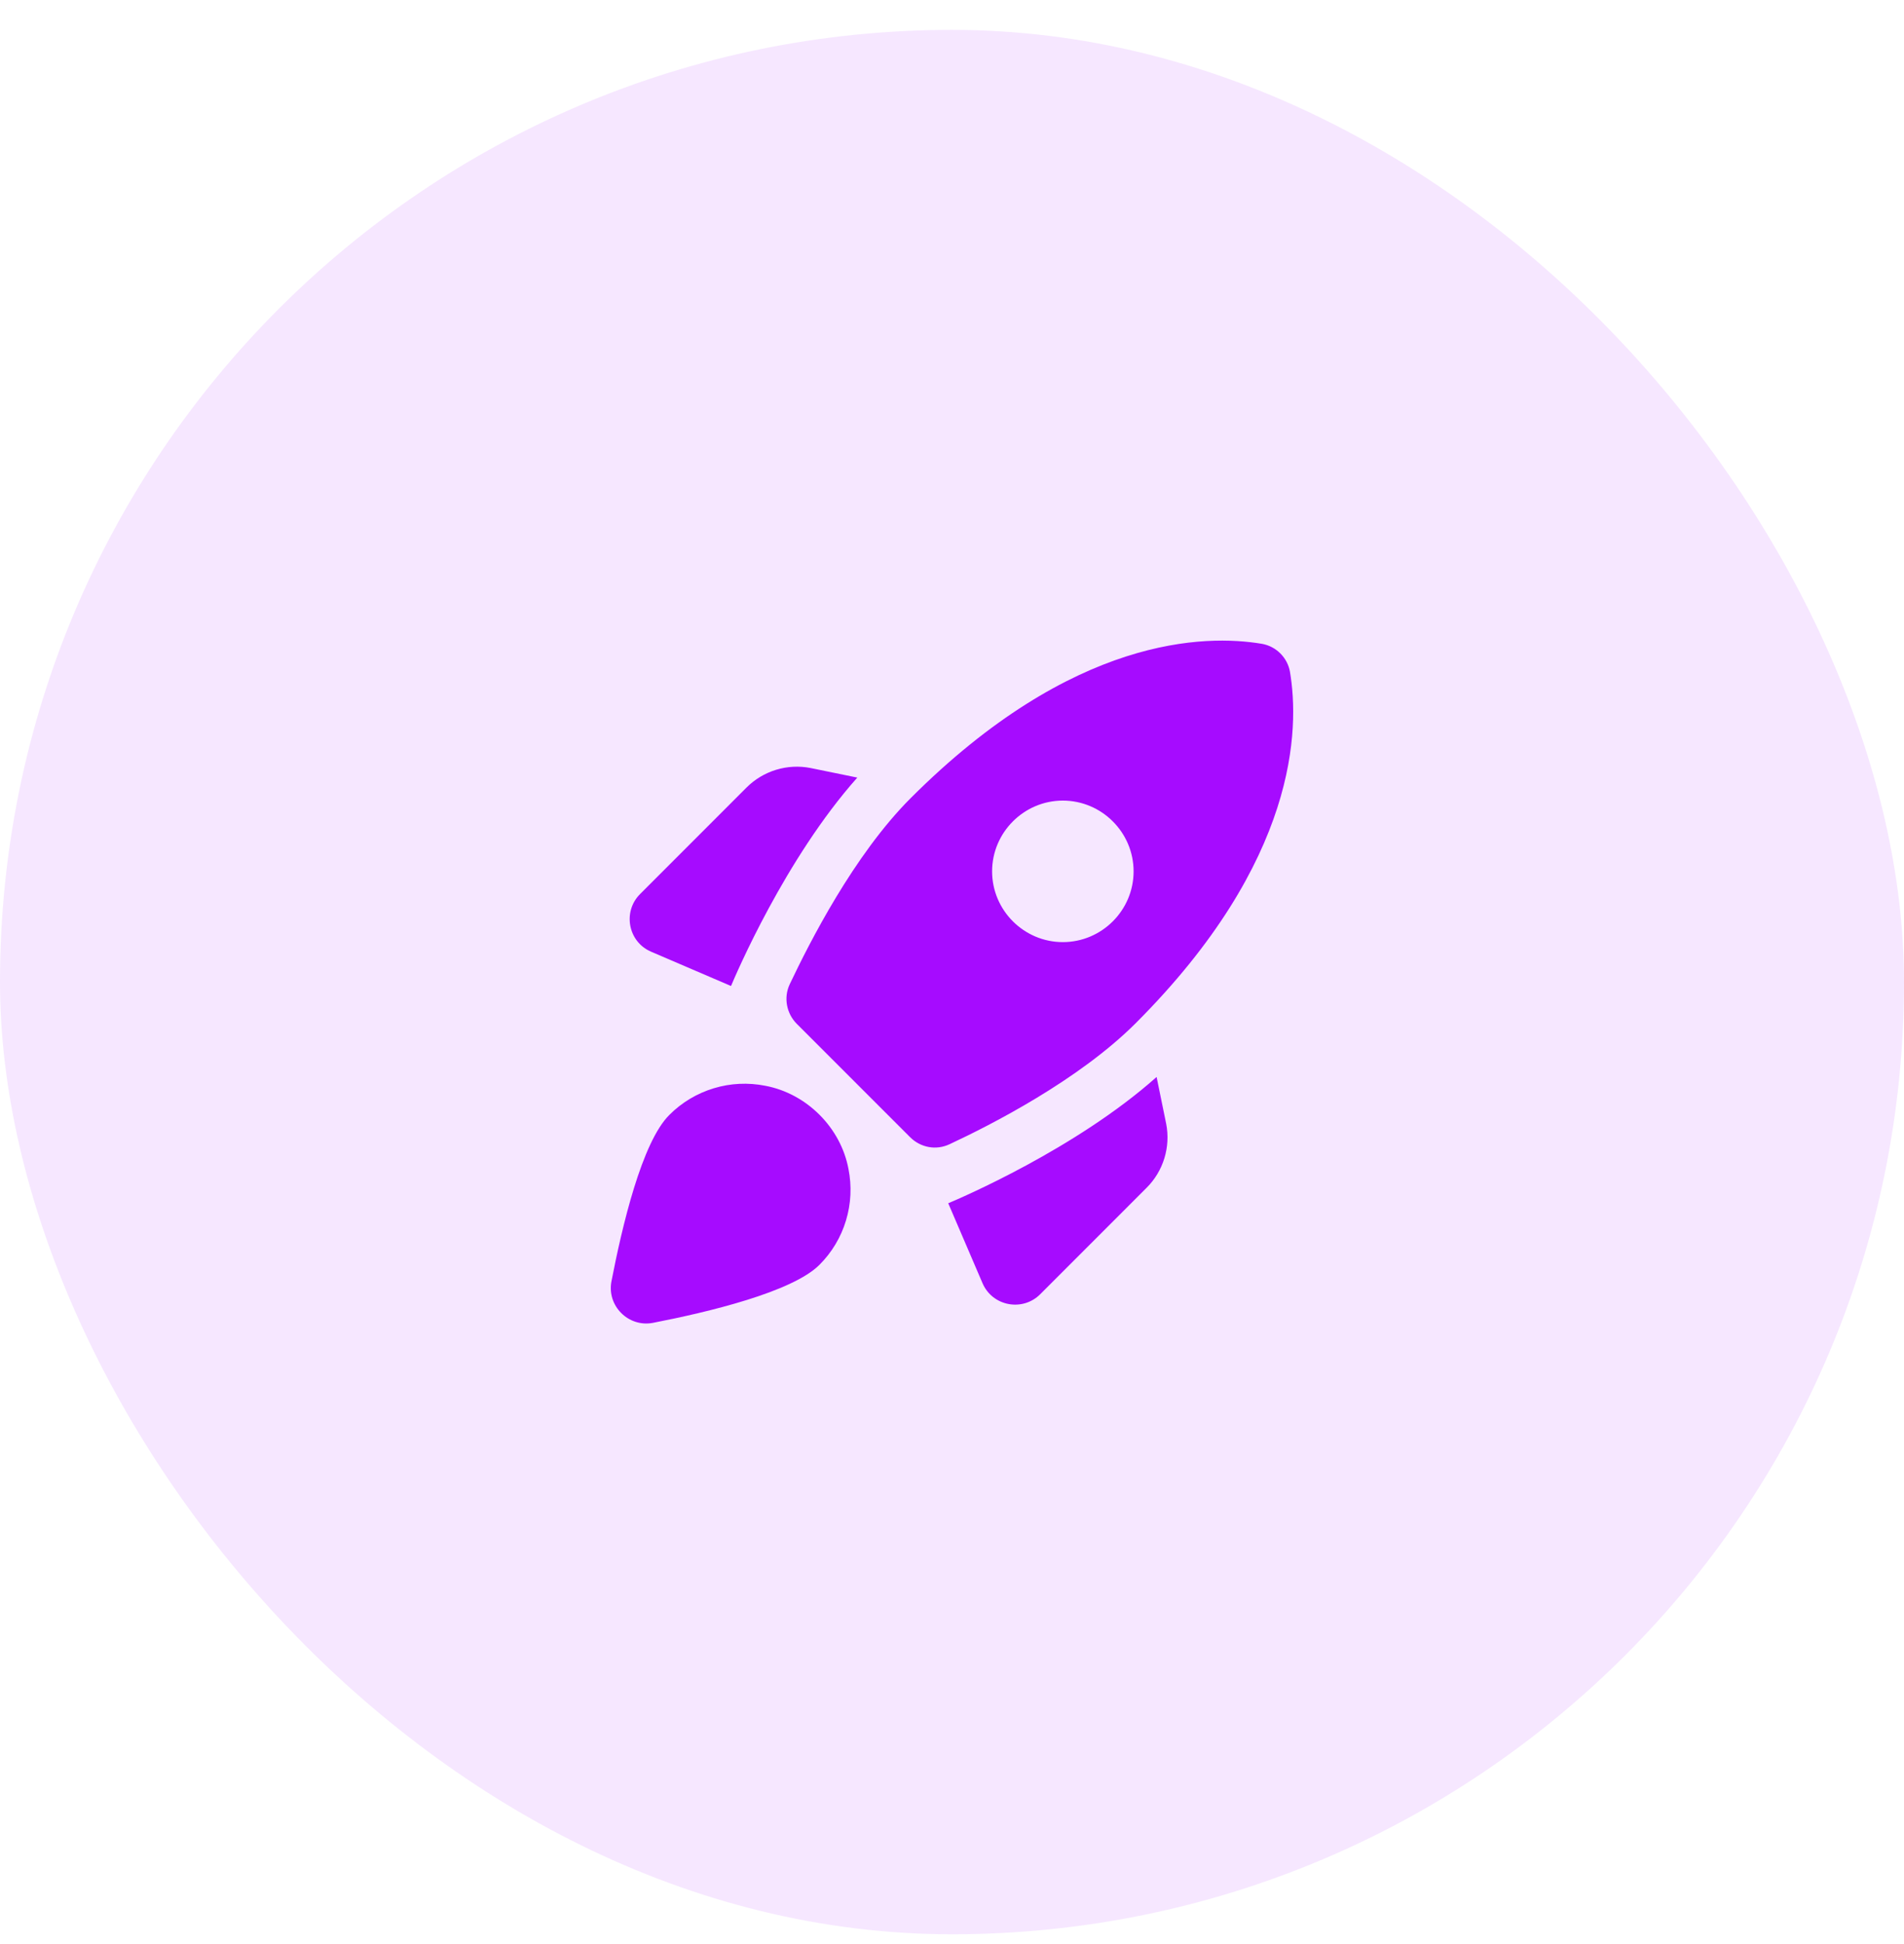
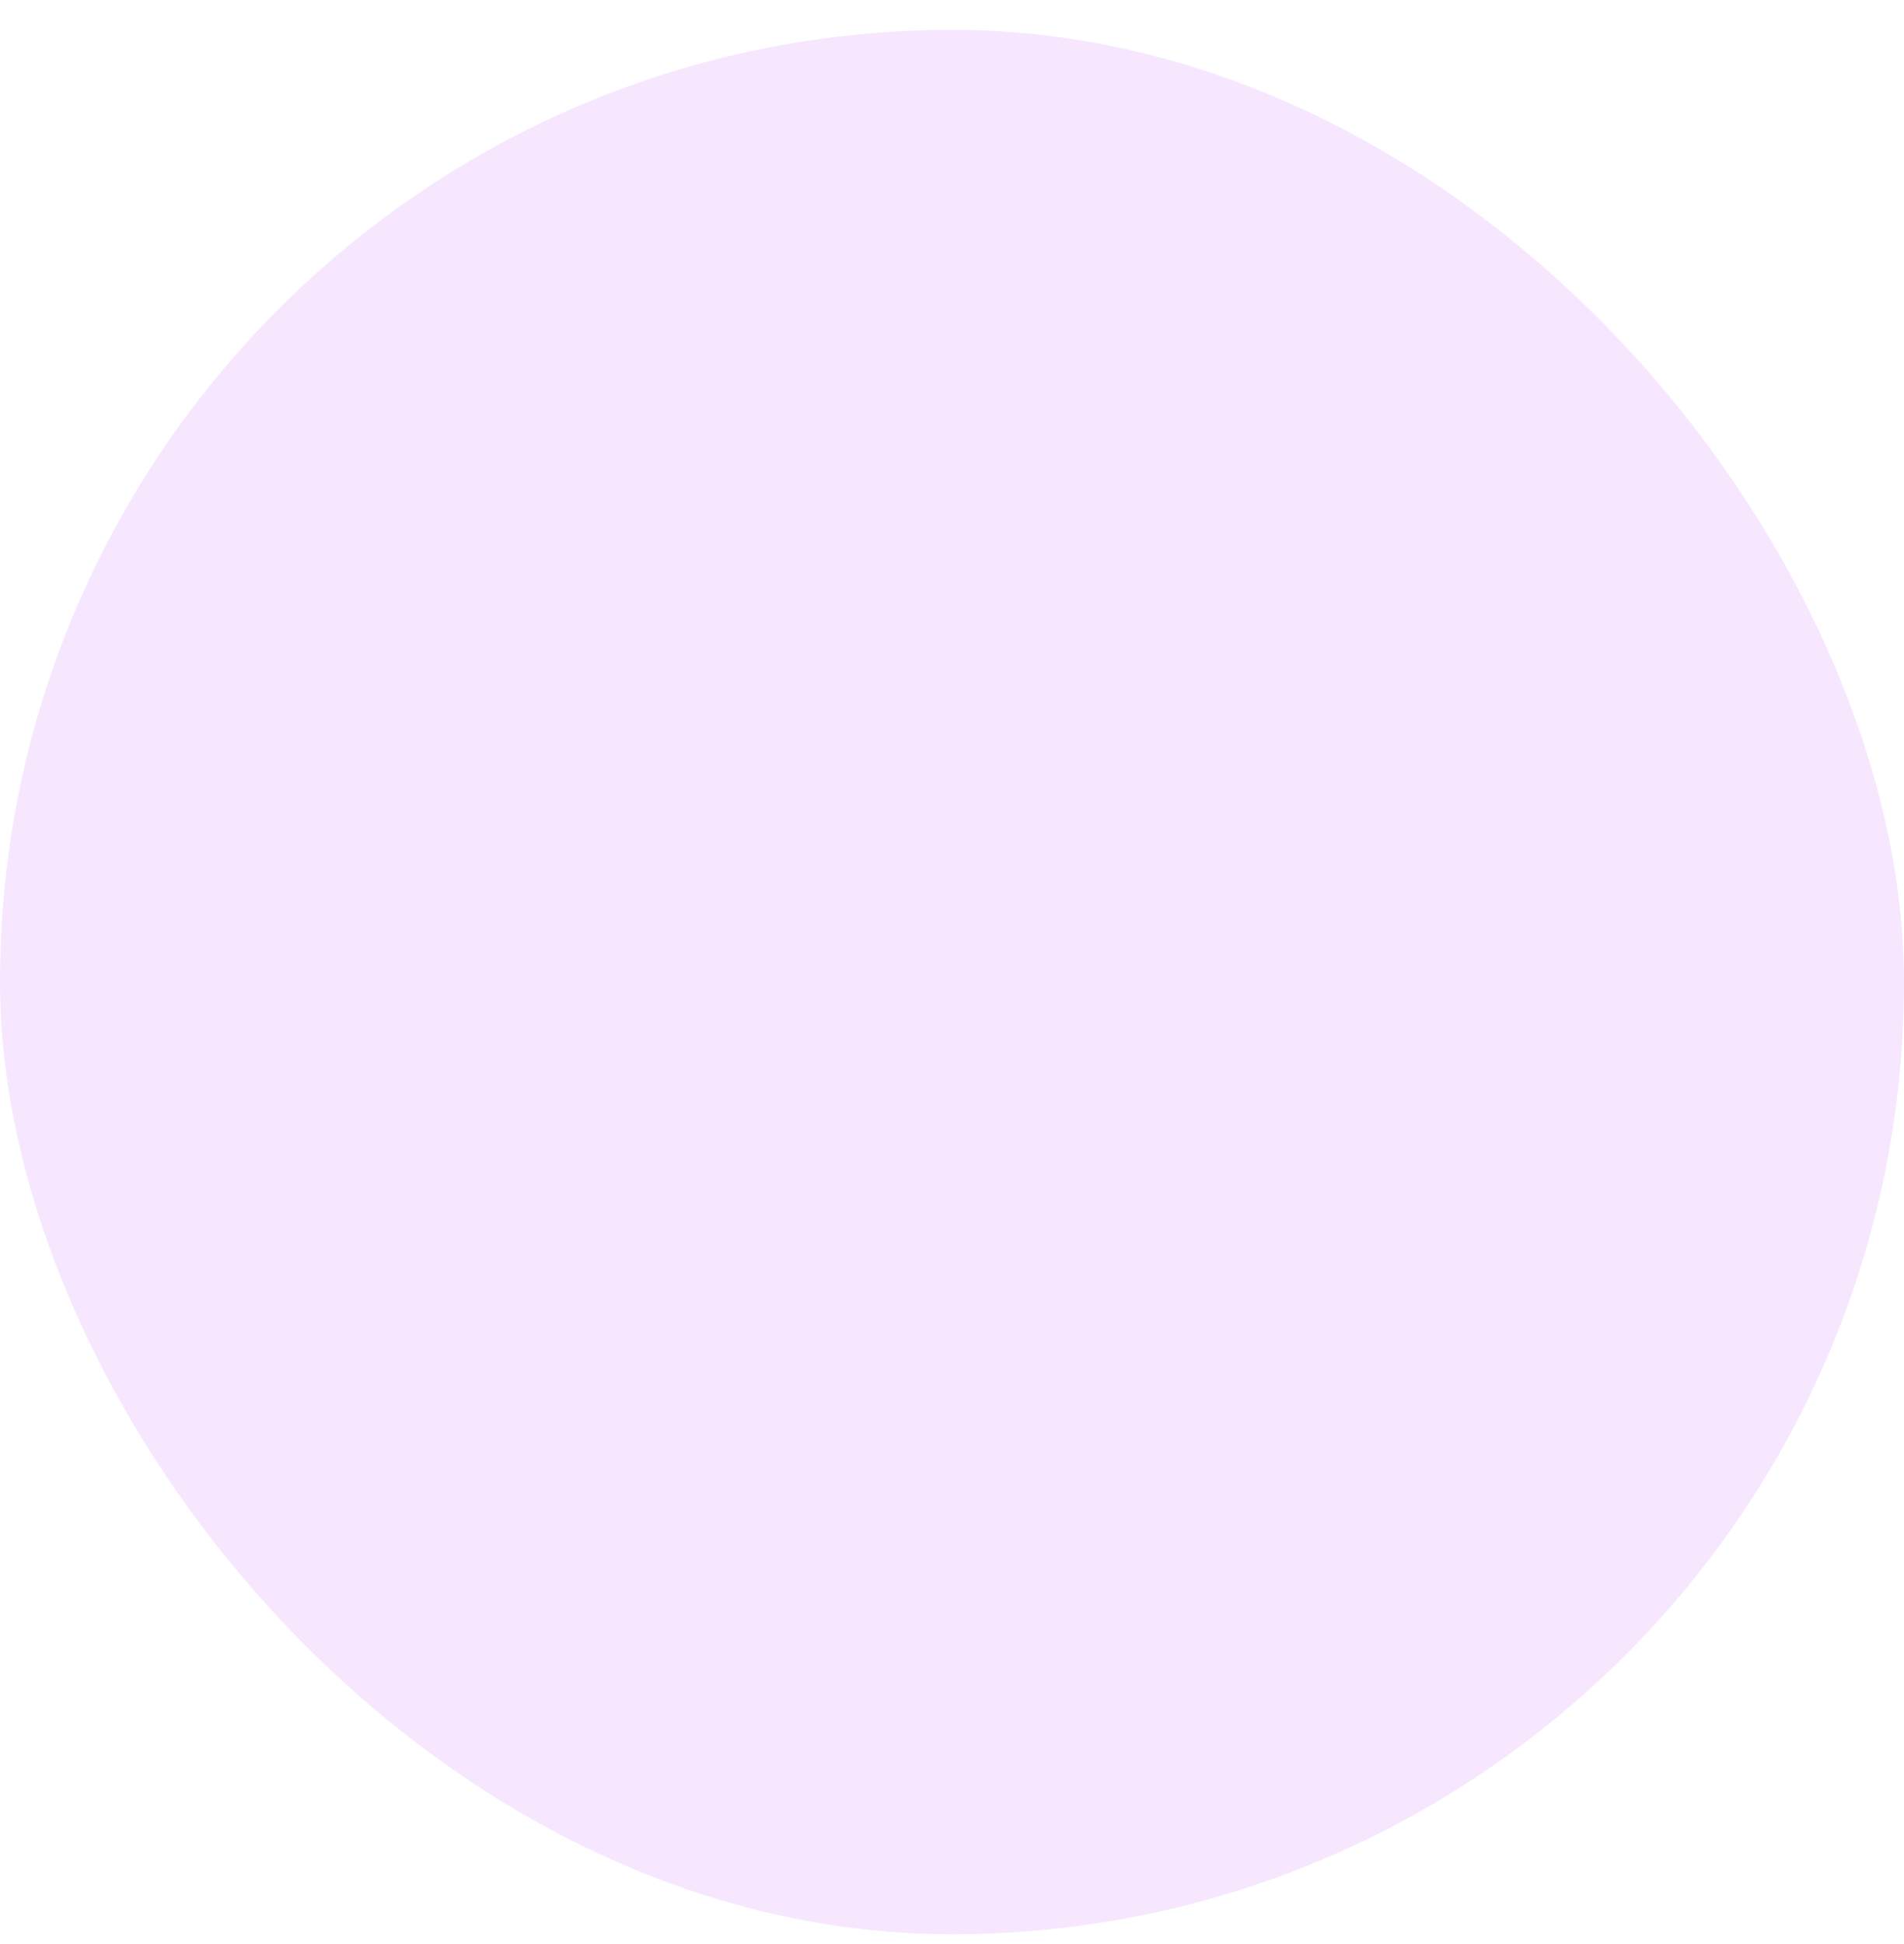
<svg xmlns="http://www.w3.org/2000/svg" width="48" height="49" viewBox="0 0 48 49" fill="none">
  <rect y="0.753" width="48" height="48" rx="24" fill="#A60BFF" fill-opacity="0.1" />
-   <path d="M21.613 19.599C19.793 21.642 18.545 24.576 18.429 24.852L16.413 23.987C15.833 23.738 15.691 22.979 16.137 22.534L18.821 19.849C19.24 19.43 19.847 19.242 20.435 19.358L21.613 19.599ZM22.942 28.661C23.209 28.928 23.602 29 23.941 28.839C24.975 28.357 27.196 27.225 28.632 25.789C32.725 21.695 32.761 18.36 32.52 16.932C32.489 16.757 32.404 16.596 32.278 16.47C32.152 16.344 31.991 16.259 31.816 16.228C30.389 15.987 27.053 16.023 22.959 20.116C21.523 21.552 20.4 23.773 19.909 24.808C19.749 25.147 19.829 25.548 20.088 25.807L22.942 28.661ZM29.158 27.145C27.116 28.964 24.181 30.212 23.905 30.328L24.77 32.344C25.02 32.924 25.778 33.067 26.224 32.621L28.908 29.936C29.328 29.517 29.515 28.91 29.399 28.322L29.158 27.145ZM21.39 29.463C21.476 29.895 21.455 30.342 21.327 30.764C21.2 31.185 20.97 31.569 20.658 31.88C19.972 32.567 17.84 33.075 16.458 33.343C15.842 33.459 15.298 32.915 15.414 32.3C15.682 30.917 16.181 28.785 16.877 28.099C17.188 27.787 17.572 27.558 17.994 27.43C18.415 27.302 18.862 27.281 19.294 27.367C20.337 27.564 21.194 28.42 21.39 29.463ZM25.011 21.963C25.011 20.982 25.814 20.179 26.794 20.179C27.776 20.179 28.578 20.982 28.578 21.963C28.578 22.944 27.776 23.746 26.794 23.746C25.814 23.746 25.011 22.944 25.011 21.963Z" fill="#A60BFF" />
</svg>